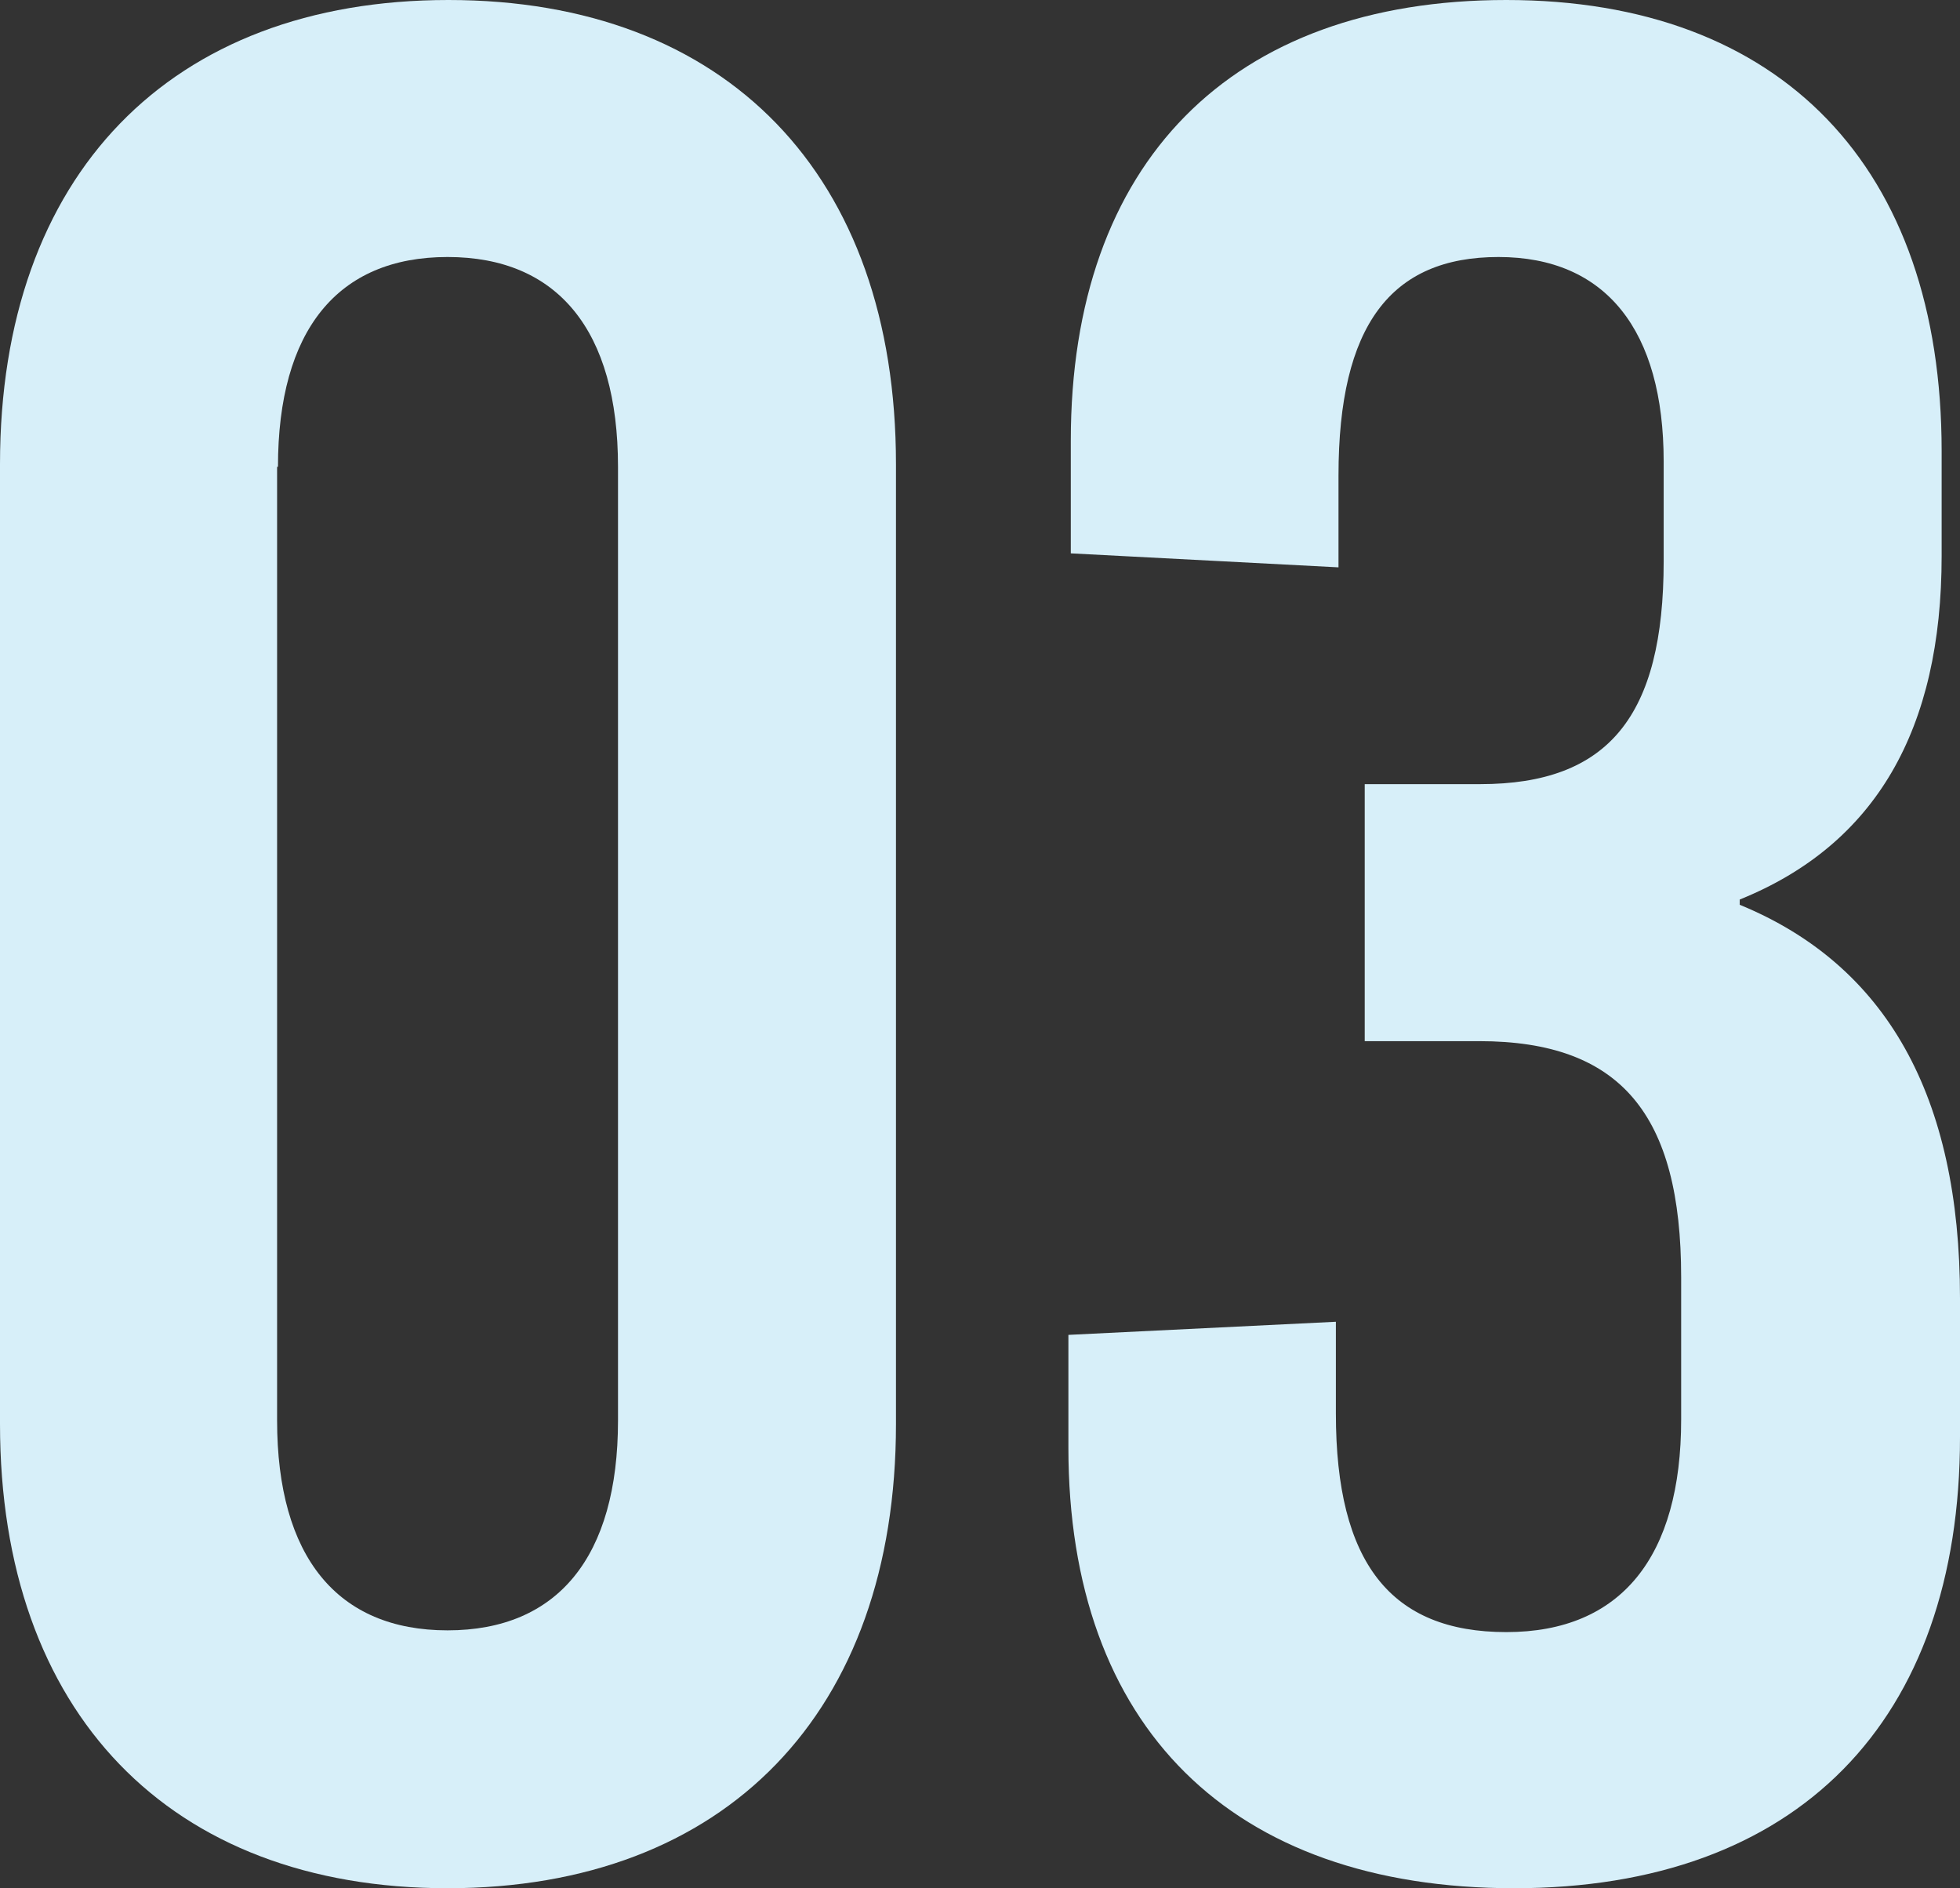
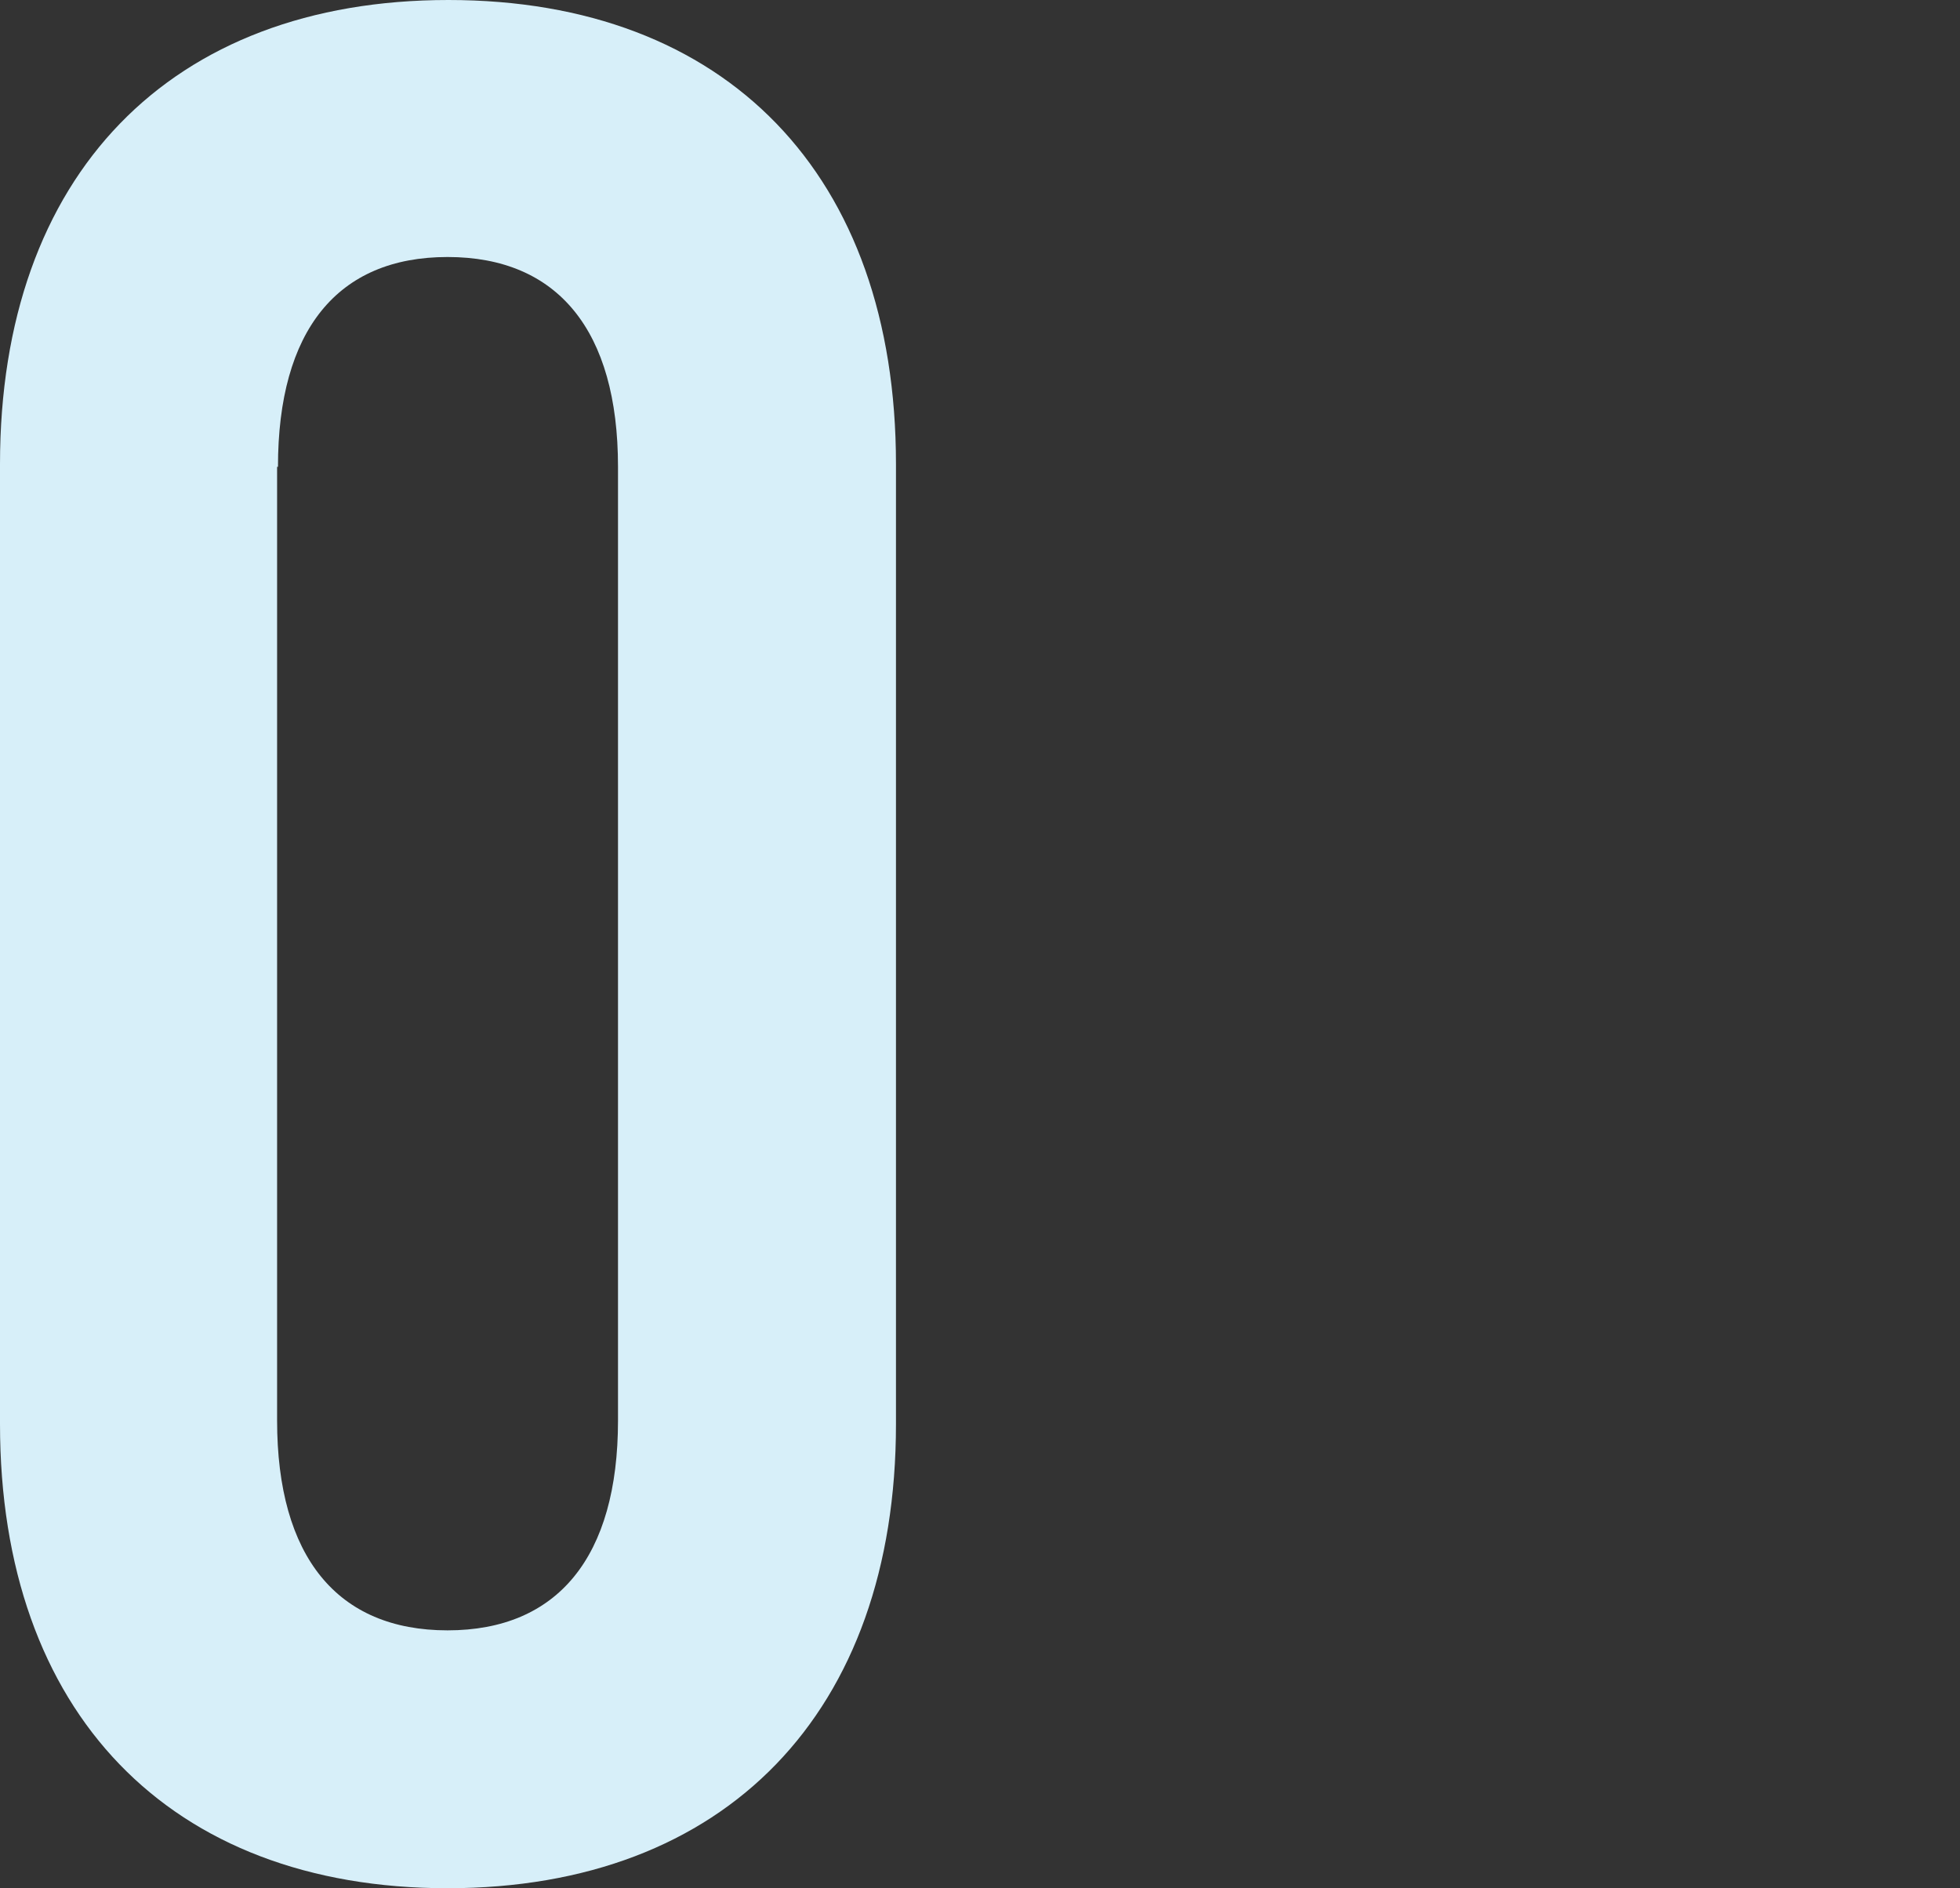
<svg xmlns="http://www.w3.org/2000/svg" viewBox="0 0 89.69 86.4">
  <rect x="0" y="0" width="89.69" height="86.4" fill="#333333" stroke="none" />
  <defs>
    <style>.cls-1{fill:#d7eff9;}</style>
  </defs>
  <g id="レイヤー_2" data-name="レイヤー 2">
    <g id="デザイン">
      <path class="cls-1" d="M41,21.24V65.16c0,13.2-7.8,21.24-20.52,21.24S0,78.36,0,65.16V21.24C0,8,7.8,0,20.52,0S41,8,41,21.24Zm-28.32.12V65c0,6.24,2.76,9.6,7.8,9.6s7.8-3.36,7.8-9.6V21.36c0-6.24-2.76-9.6-7.8-9.6S12.72,15.12,12.72,21.36Z" />
-       <path class="cls-1" d="M88.85,20.64v4.8c0,7.92-3,13.2-9.24,15.72v.24q10.08,4.14,10.08,18v6.36c0,13-7.44,20.64-20.4,20.64S48.89,79,48.89,66.24V61.08l12.24-.6v4.2c0,6.84,2.52,10,7.8,10s8-3.48,8-9.72V58.44c0-7.44-2.76-10.8-9.24-10.8H62.45V35.88h5.28c5.88,0,8.4-3.12,8.4-10.2V21.12c0-6-2.64-9.36-7.56-9.36s-7.32,3.12-7.32,10v4.2L49,25.32V20.16C49,7.44,56.33,0,68.93,0S88.85,7.68,88.85,20.64Z" />
    </g>
  </g>
</svg>